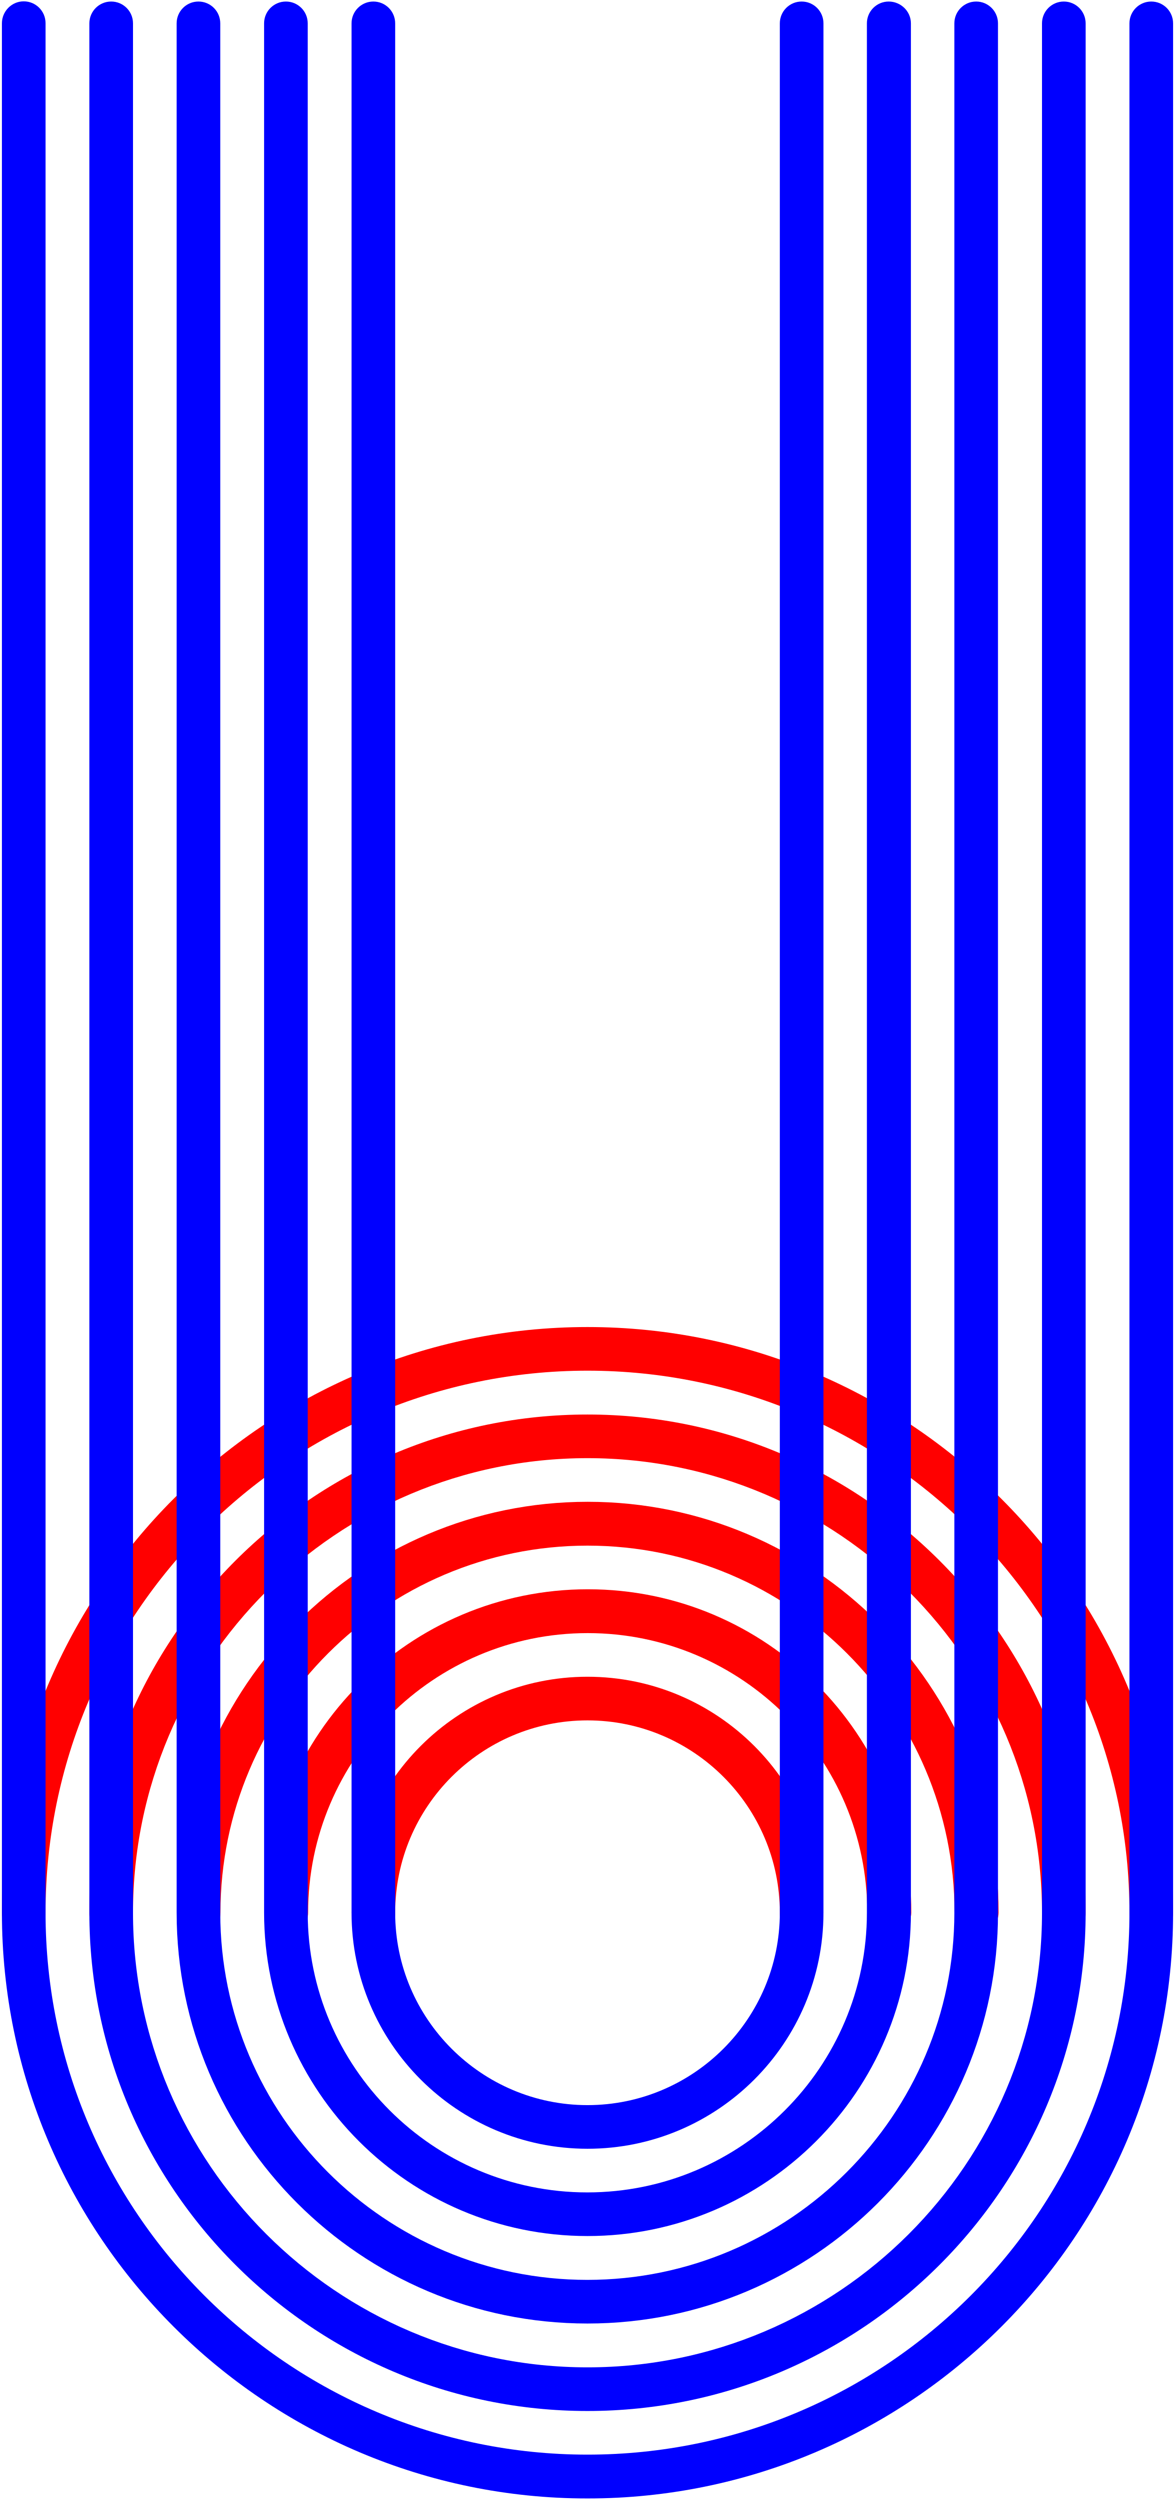
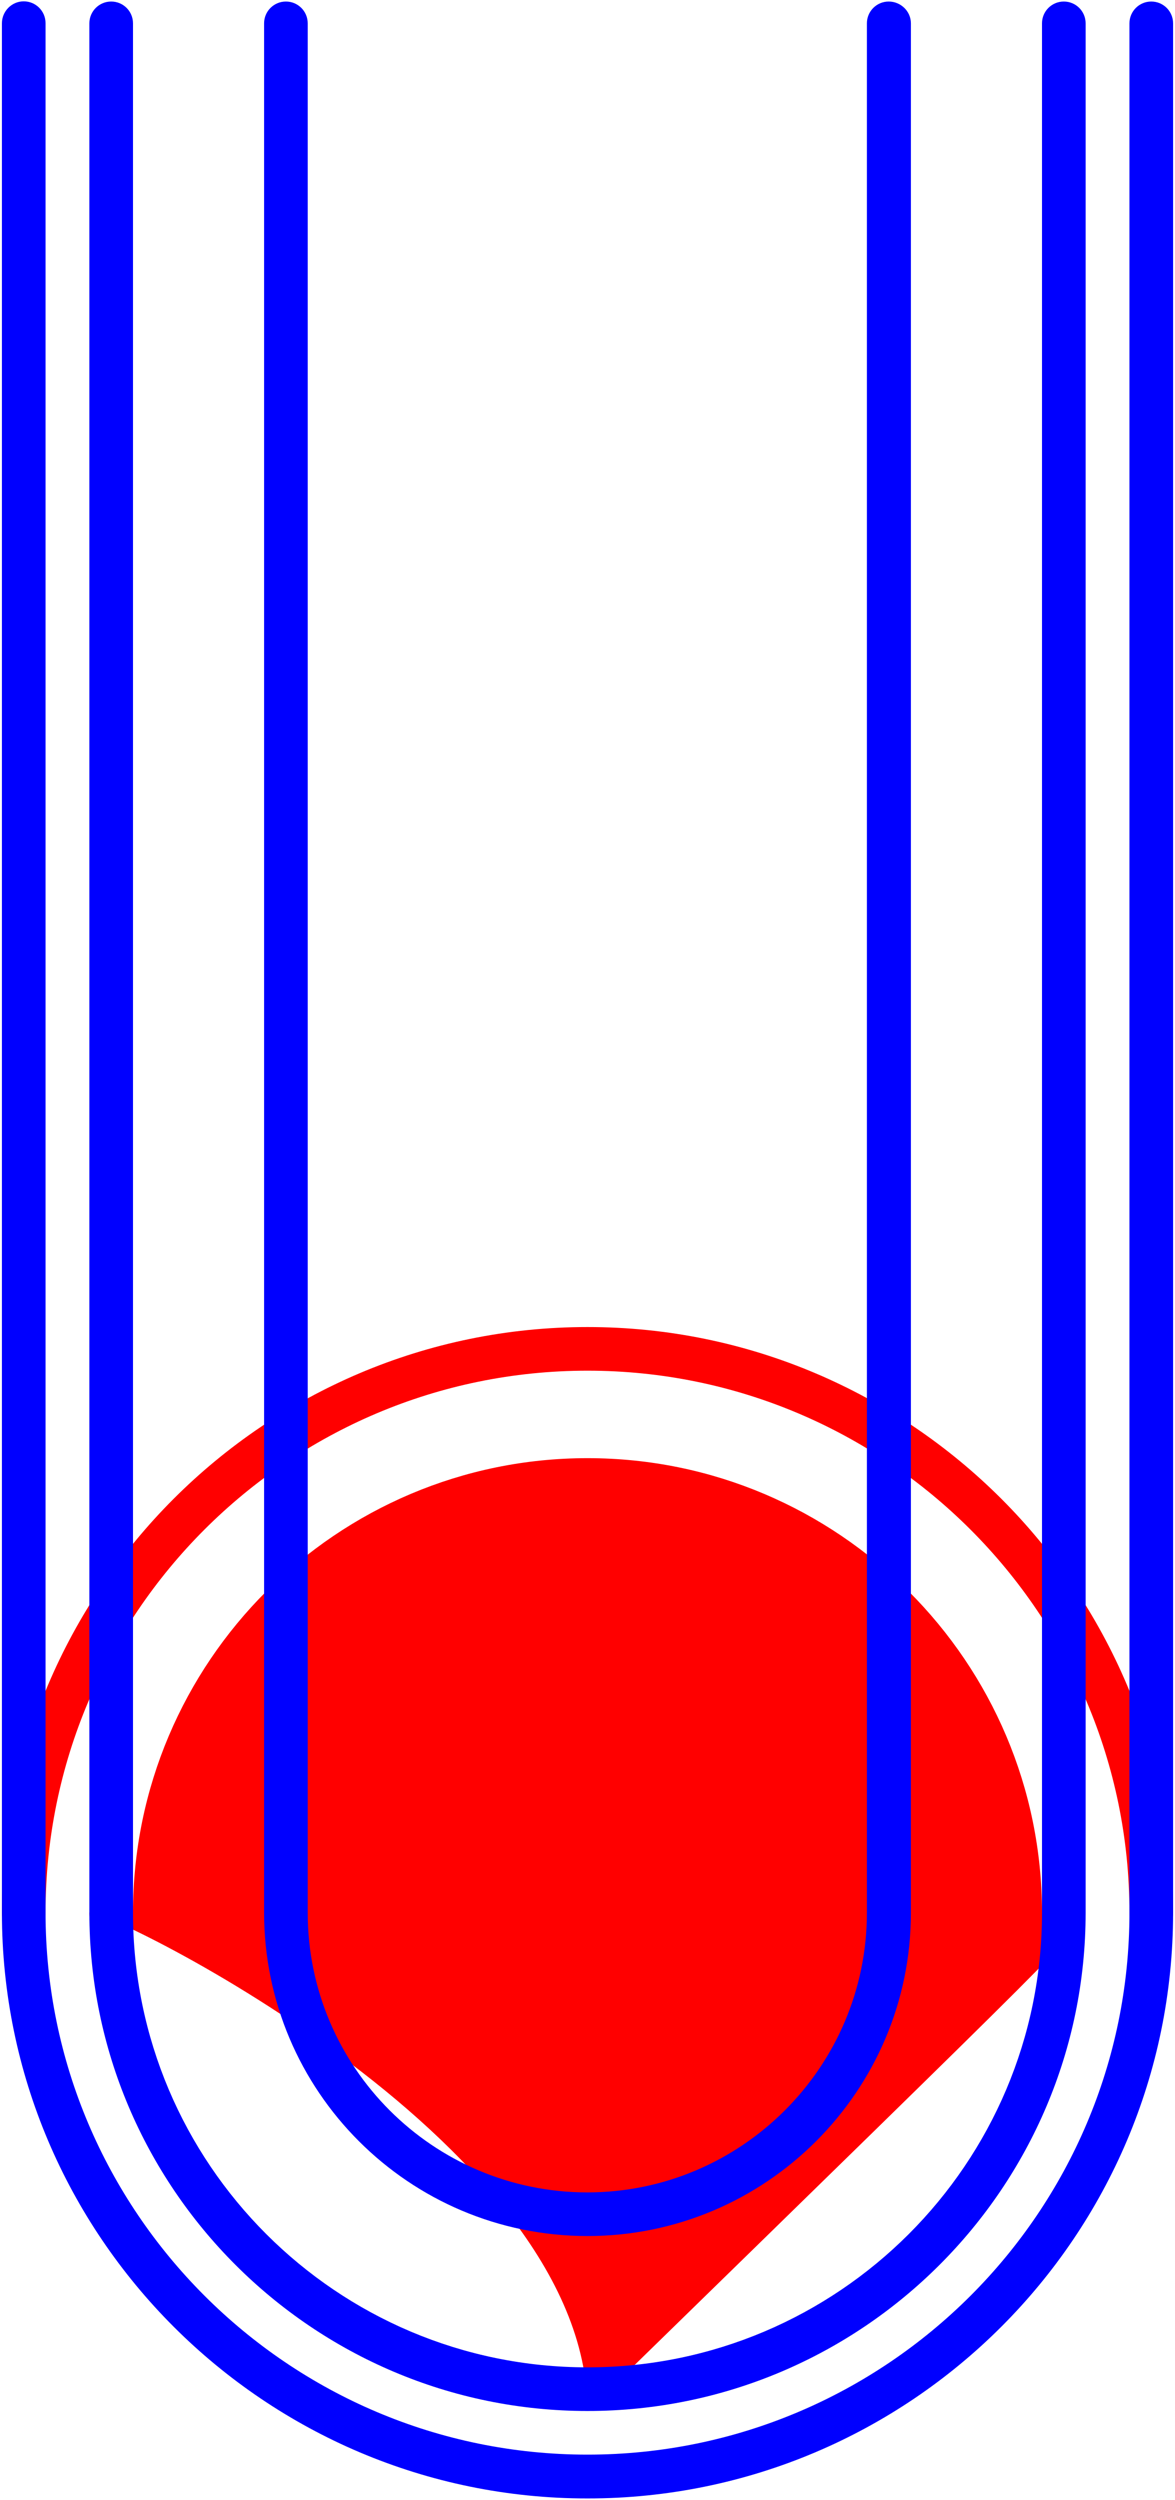
<svg xmlns="http://www.w3.org/2000/svg" version="1.1" id="Layer_1" x="0px" y="0px" viewBox="0 0 614 1306" style="enable-background:new 0 0 614 1306;" xml:space="preserve">
  <style type="text/css">
	.st0{fill:#FF0000;}
	.st1{fill:#0000FF;}
</style>
  <g>
    <path class="st0" d="M418.9,1010.7c-6.3,0-11.4-5.1-11.4-11.4c0-55.4-45.1-100.5-100.5-100.5s-100.5,45.1-100.5,100.5   c0,6.3-5.1,11.4-11.4,11.4s-11.4-5.1-11.4-11.4c0-68,55.3-123.3,123.3-123.3s123.3,55.3,123.3,123.3   C430.3,1005.6,425.2,1010.7,418.9,1010.7z" />
  </g>
  <g>
    <path class="st0" d="M464.6,1010.7c-6.3,0-11.4-5.1-11.4-11.4c0-80.6-65.6-146.1-146.1-146.1s-146.1,65.6-146.1,146.1   c0,6.3-5.1,11.4-11.4,11.4s-11.4-5.1-11.4-11.4c0-93.2,75.8-169,169-169s169,75.8,169,169C476,1005.6,470.9,1010.7,464.6,1010.7z" />
  </g>
  <g>
    <path class="st0" d="M510.2,1010.7c-6.3,0-11.4-5.1-11.4-11.4c0-105.8-86.1-191.8-191.8-191.8s-191.8,86.1-191.8,191.8   c0,6.3-5.1,11.4-11.4,11.4s-11.4-5.1-11.4-11.4c0-118.4,96.3-214.7,214.7-214.7s214.7,96.3,214.7,214.7   C521.7,1005.6,516.5,1010.7,510.2,1010.7z" />
  </g>
  <g>
-     <path class="st0" d="M555.9,1010.7c-6.3,0-11.4-5.1-11.4-11.4c0-131-106.5-237.5-237.5-237.5S69.5,868.3,69.5,999.3   c0,6.3-5.1,11.4-11.4,11.4s-11.4-5.1-11.4-11.4c0-143.5,116.8-260.3,260.3-260.3s260.3,116.8,260.3,260.3   C567.3,1005.6,562.2,1010.7,555.9,1010.7z" />
+     <path class="st0" d="M555.9,1010.7c-6.3,0-11.4-5.1-11.4-11.4c0-131-106.5-237.5-237.5-237.5S69.5,868.3,69.5,999.3   c0,6.3-5.1,11.4-11.4,11.4s-11.4-5.1-11.4-11.4s260.3,116.8,260.3,260.3   C567.3,1005.6,562.2,1010.7,555.9,1010.7z" />
  </g>
  <g>
    <path class="st0" d="M601.6,1010.7c-6.3,0-11.4-5.1-11.4-11.4c0-156.1-127-283.2-283.2-283.2S23.8,843.1,23.8,999.3   c0,6.3-5.1,11.4-11.4,11.4S1,1005.6,1,999.3c0-168.7,137.3-306,306-306s306,137.3,306,306C613,1005.6,607.9,1010.7,601.6,1010.7z" />
  </g>
  <g>
-     <path class="st1" d="M307,1122.6c-68,0-123.3-55.3-123.3-123.3V12.2c0-6.3,5.1-11.4,11.4-11.4s11.4,5.1,11.4,11.4v987.1   c0,55.4,45.1,100.5,100.5,100.5s100.5-45.1,100.5-100.5V12.2c0-6.3,5.1-11.4,11.4-11.4c6.3,0,11.4,5.1,11.4,11.4v987.1   C430.3,1067.3,375,1122.6,307,1122.6z" />
-   </g>
+     </g>
  <g>
    <path class="st1" d="M307,1168.2c-93.2,0-169-75.8-169-169V12.2c0-6.3,5.1-11.4,11.4-11.4s11.4,5.1,11.4,11.4v987.1   c0,80.6,65.6,146.1,146.1,146.1s146.1-65.6,146.1-146.1V12.2c0-6.3,5.1-11.4,11.4-11.4S476,5.9,476,12.2v987.1   C476,1092.4,400.2,1168.2,307,1168.2z" />
  </g>
  <g>
-     <path class="st1" d="M307,1213.9c-118.4,0-214.7-96.3-214.7-214.7V12.2c0-6.3,5.1-11.4,11.4-11.4s11.4,5.1,11.4,11.4v987.1   c0,105.8,86.1,191.8,191.8,191.8s191.8-86.1,191.8-191.8V12.2c0-6.3,5.1-11.4,11.4-11.4s11.4,5.1,11.4,11.4v987.1   C521.7,1117.6,425.4,1213.9,307,1213.9z" />
-   </g>
+     </g>
  <g>
    <path class="st1" d="M307,1259.6c-143.5,0-260.3-116.8-260.3-260.3V12.2c0-6.3,5.1-11.4,11.4-11.4s11.4,5.1,11.4,11.4v987.1   c0,131,106.5,237.5,237.5,237.5s237.5-106.5,237.5-237.5V12.2c0-6.3,5.1-11.4,11.4-11.4c6.3,0,11.4,5.1,11.4,11.4v987.1   C567.3,1142.8,450.5,1259.6,307,1259.6z" />
  </g>
  <g>
    <path class="st1" d="M307,1305.3c-168.7,0-306-137.3-306-306V12.2C1,5.9,6.1,0.7,12.4,0.7s11.4,5.1,11.4,11.4v987.1   c0,156.1,127,283.2,283.2,283.2s283.2-127,283.2-283.2V12.2c0-6.3,5.1-11.4,11.4-11.4c6.3,0,11.4,5.1,11.4,11.4v987.1   C613,1168,475.7,1305.3,307,1305.3z" />
  </g>
</svg>